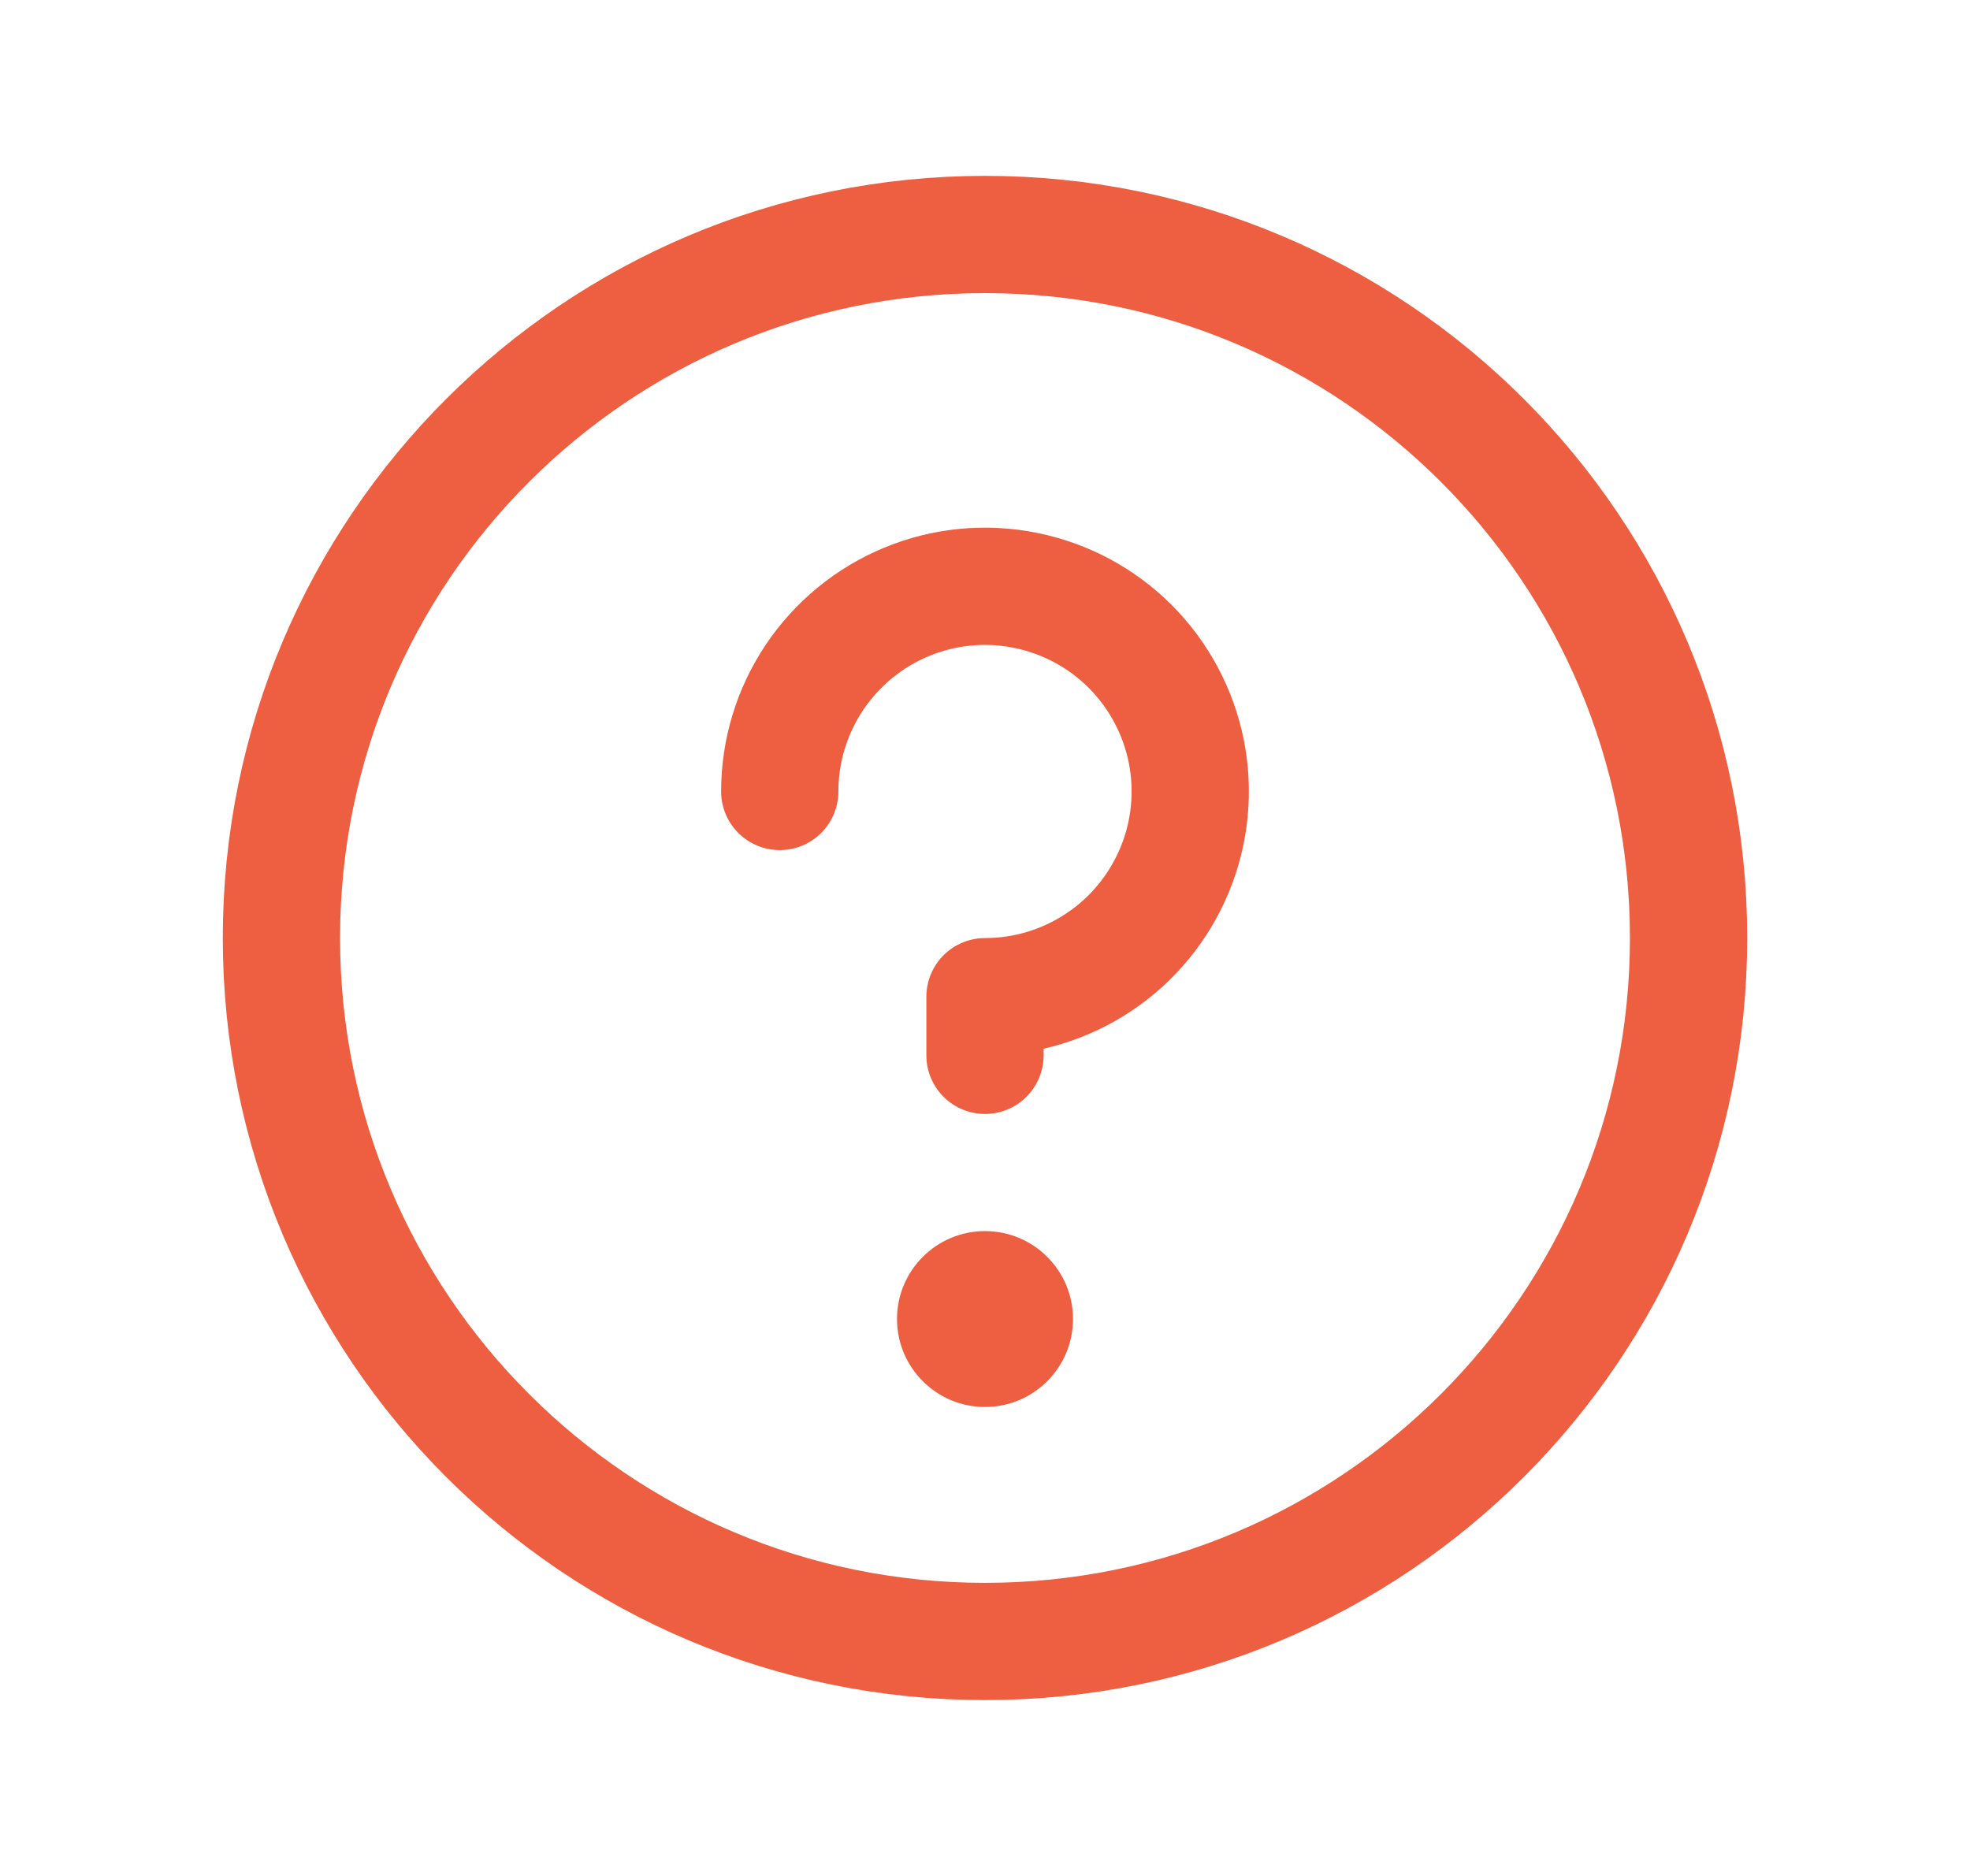
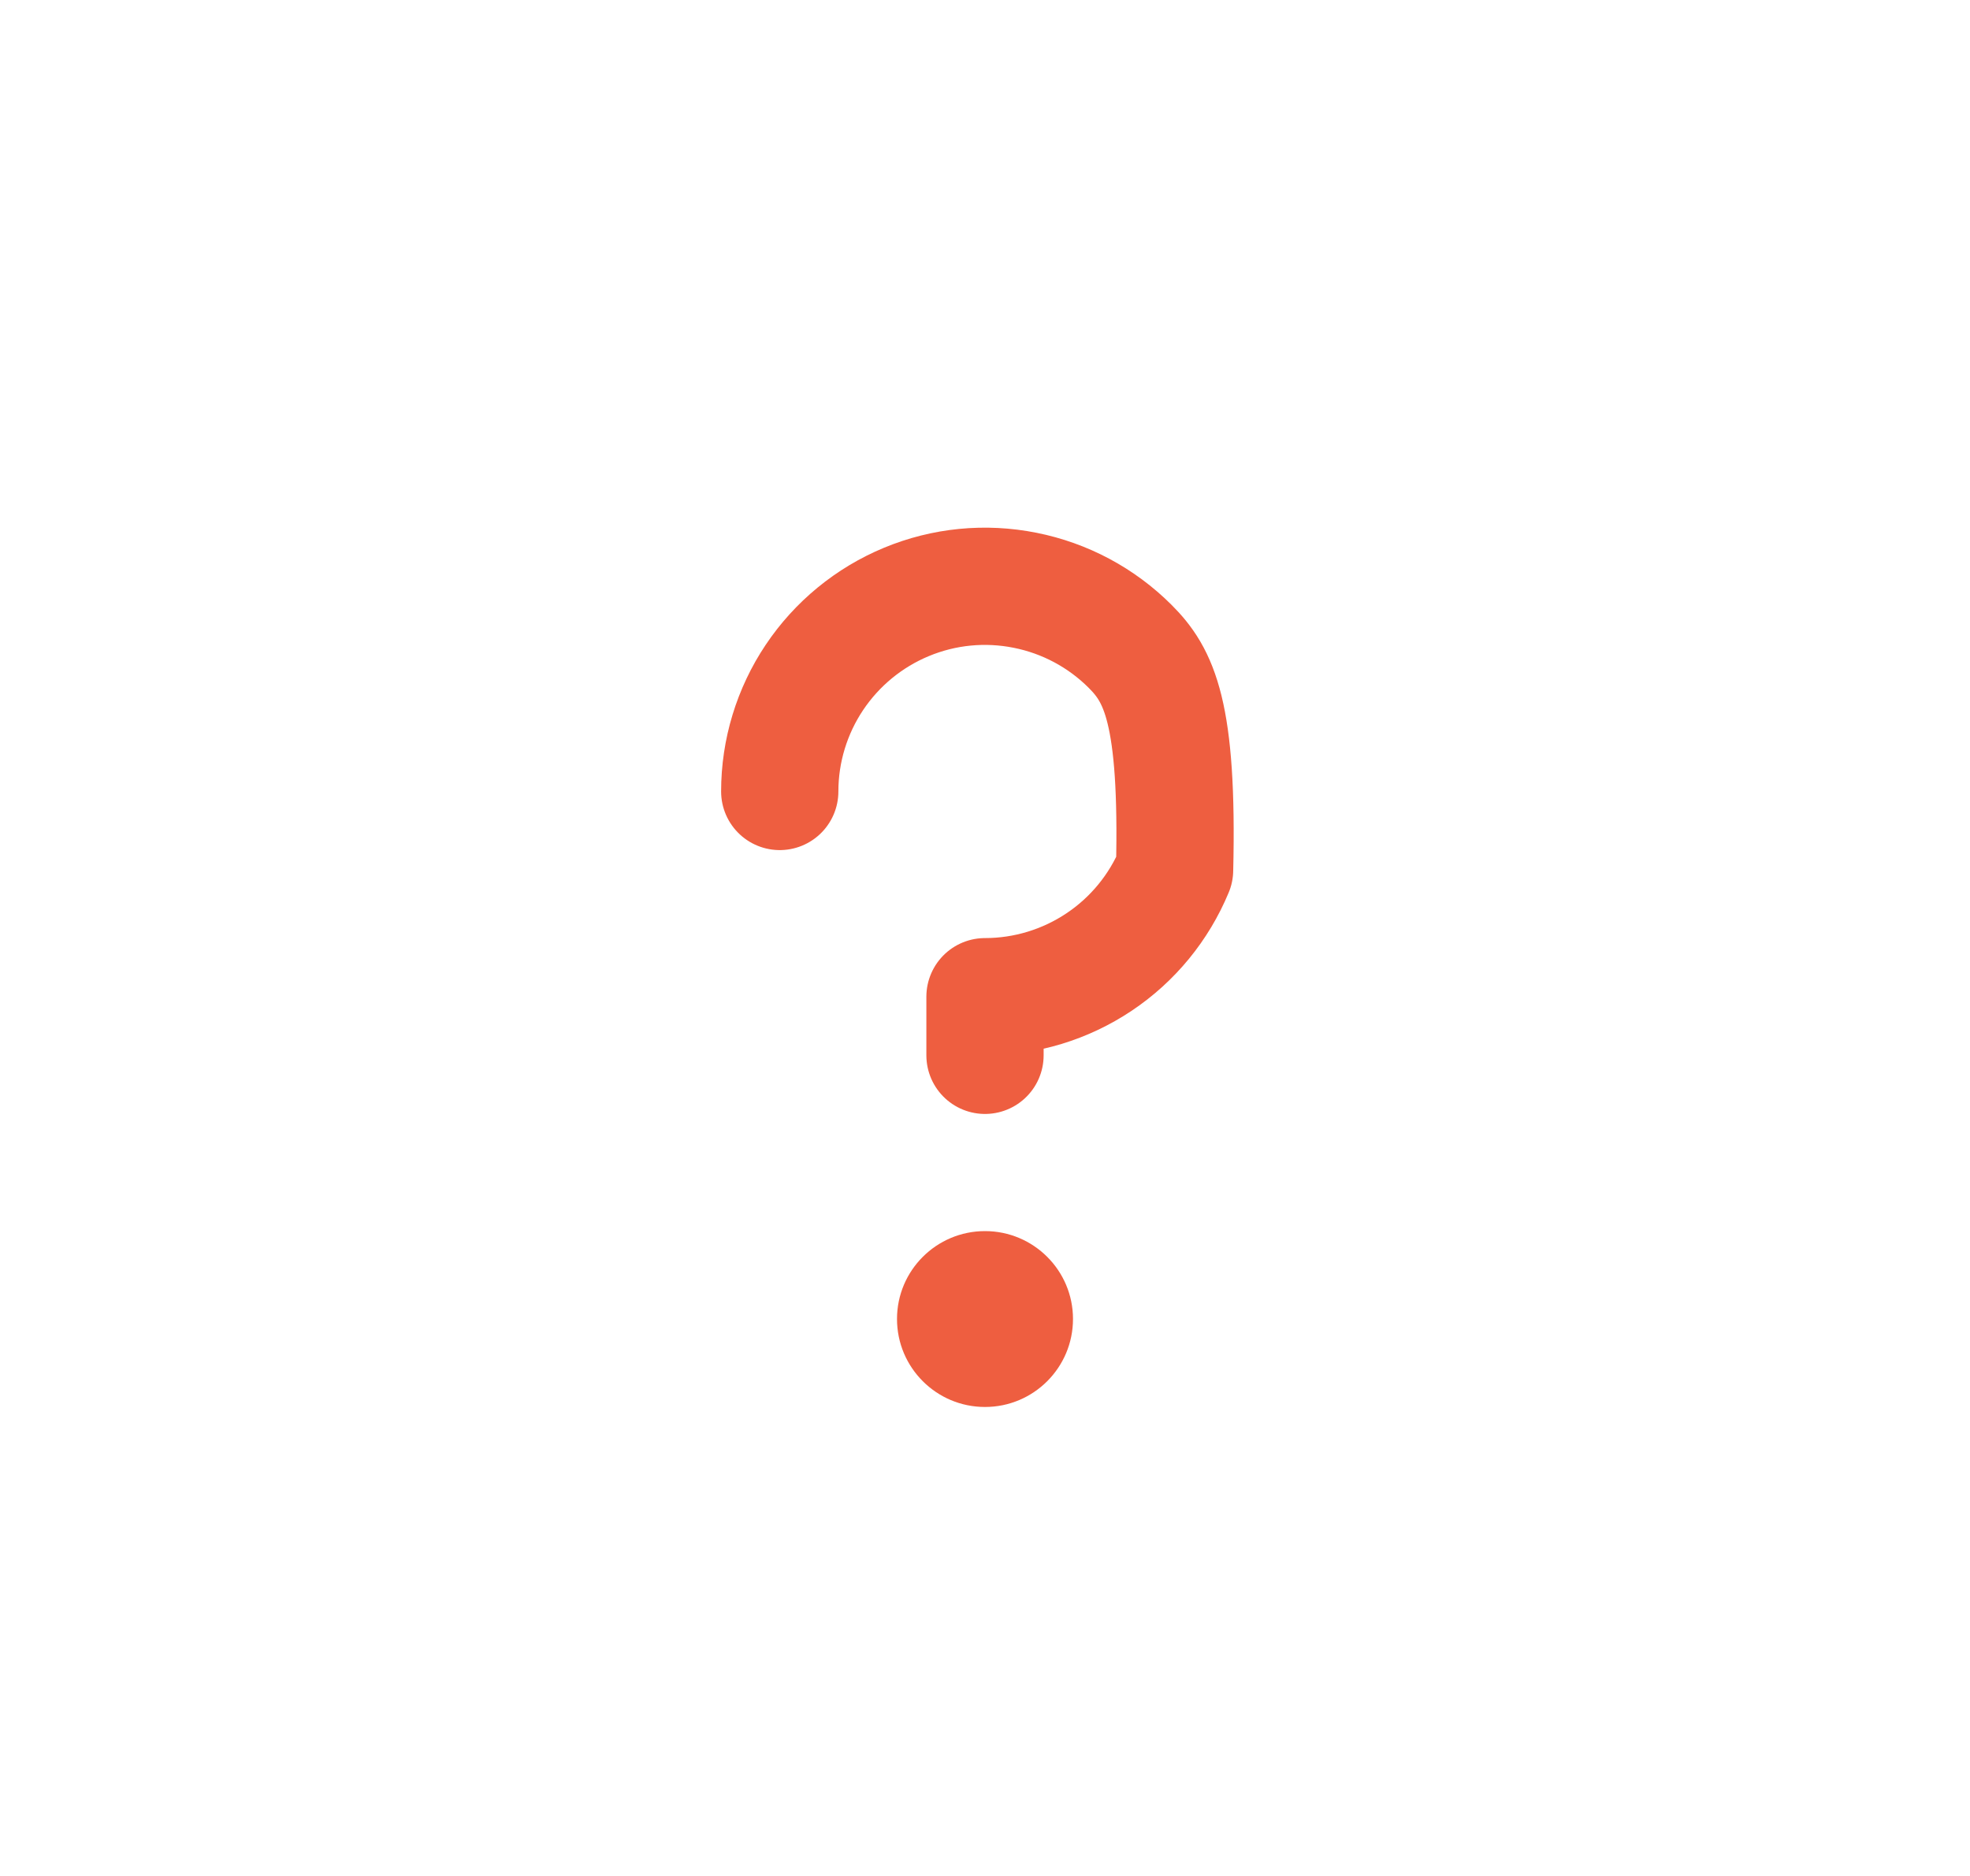
<svg xmlns="http://www.w3.org/2000/svg" width="21" height="20" viewBox="0 0 21 20" fill="none">
-   <path d="M10.5 17.5C14.642 17.5 18 14.142 18 10C18 5.858 14.642 2.5 10.5 2.5C6.358 2.5 3 5.858 3 10C3 14.142 6.358 17.5 10.5 17.5Z" stroke="#EE5E40" stroke-width="1.25" stroke-linecap="round" stroke-linejoin="round" />
  <path d="M10.5 15C11.018 15 11.438 14.58 11.438 14.062C11.438 13.545 11.018 13.125 10.5 13.125C9.982 13.125 9.562 13.545 9.562 14.062C9.562 14.58 9.982 15 10.5 15Z" fill="#EE5E40" />
-   <path d="M10.5 11.251V10.626C10.933 10.626 11.356 10.497 11.715 10.257C12.075 10.017 12.355 9.675 12.521 9.275C12.687 8.875 12.73 8.436 12.646 8.011C12.561 7.587 12.353 7.197 12.047 6.891C11.741 6.585 11.351 6.377 10.927 6.293C10.502 6.208 10.063 6.251 9.663 6.417C9.263 6.583 8.922 6.863 8.681 7.223C8.441 7.582 8.312 8.005 8.312 8.438" stroke="#EE5E40" stroke-width="1.25" stroke-linecap="round" stroke-linejoin="round" />
+   <path d="M10.5 11.251V10.626C10.933 10.626 11.356 10.497 11.715 10.257C12.075 10.017 12.355 9.675 12.521 9.275C12.561 7.587 12.353 7.197 12.047 6.891C11.741 6.585 11.351 6.377 10.927 6.293C10.502 6.208 10.063 6.251 9.663 6.417C9.263 6.583 8.922 6.863 8.681 7.223C8.441 7.582 8.312 8.005 8.312 8.438" stroke="#EE5E40" stroke-width="1.25" stroke-linecap="round" stroke-linejoin="round" />
</svg>